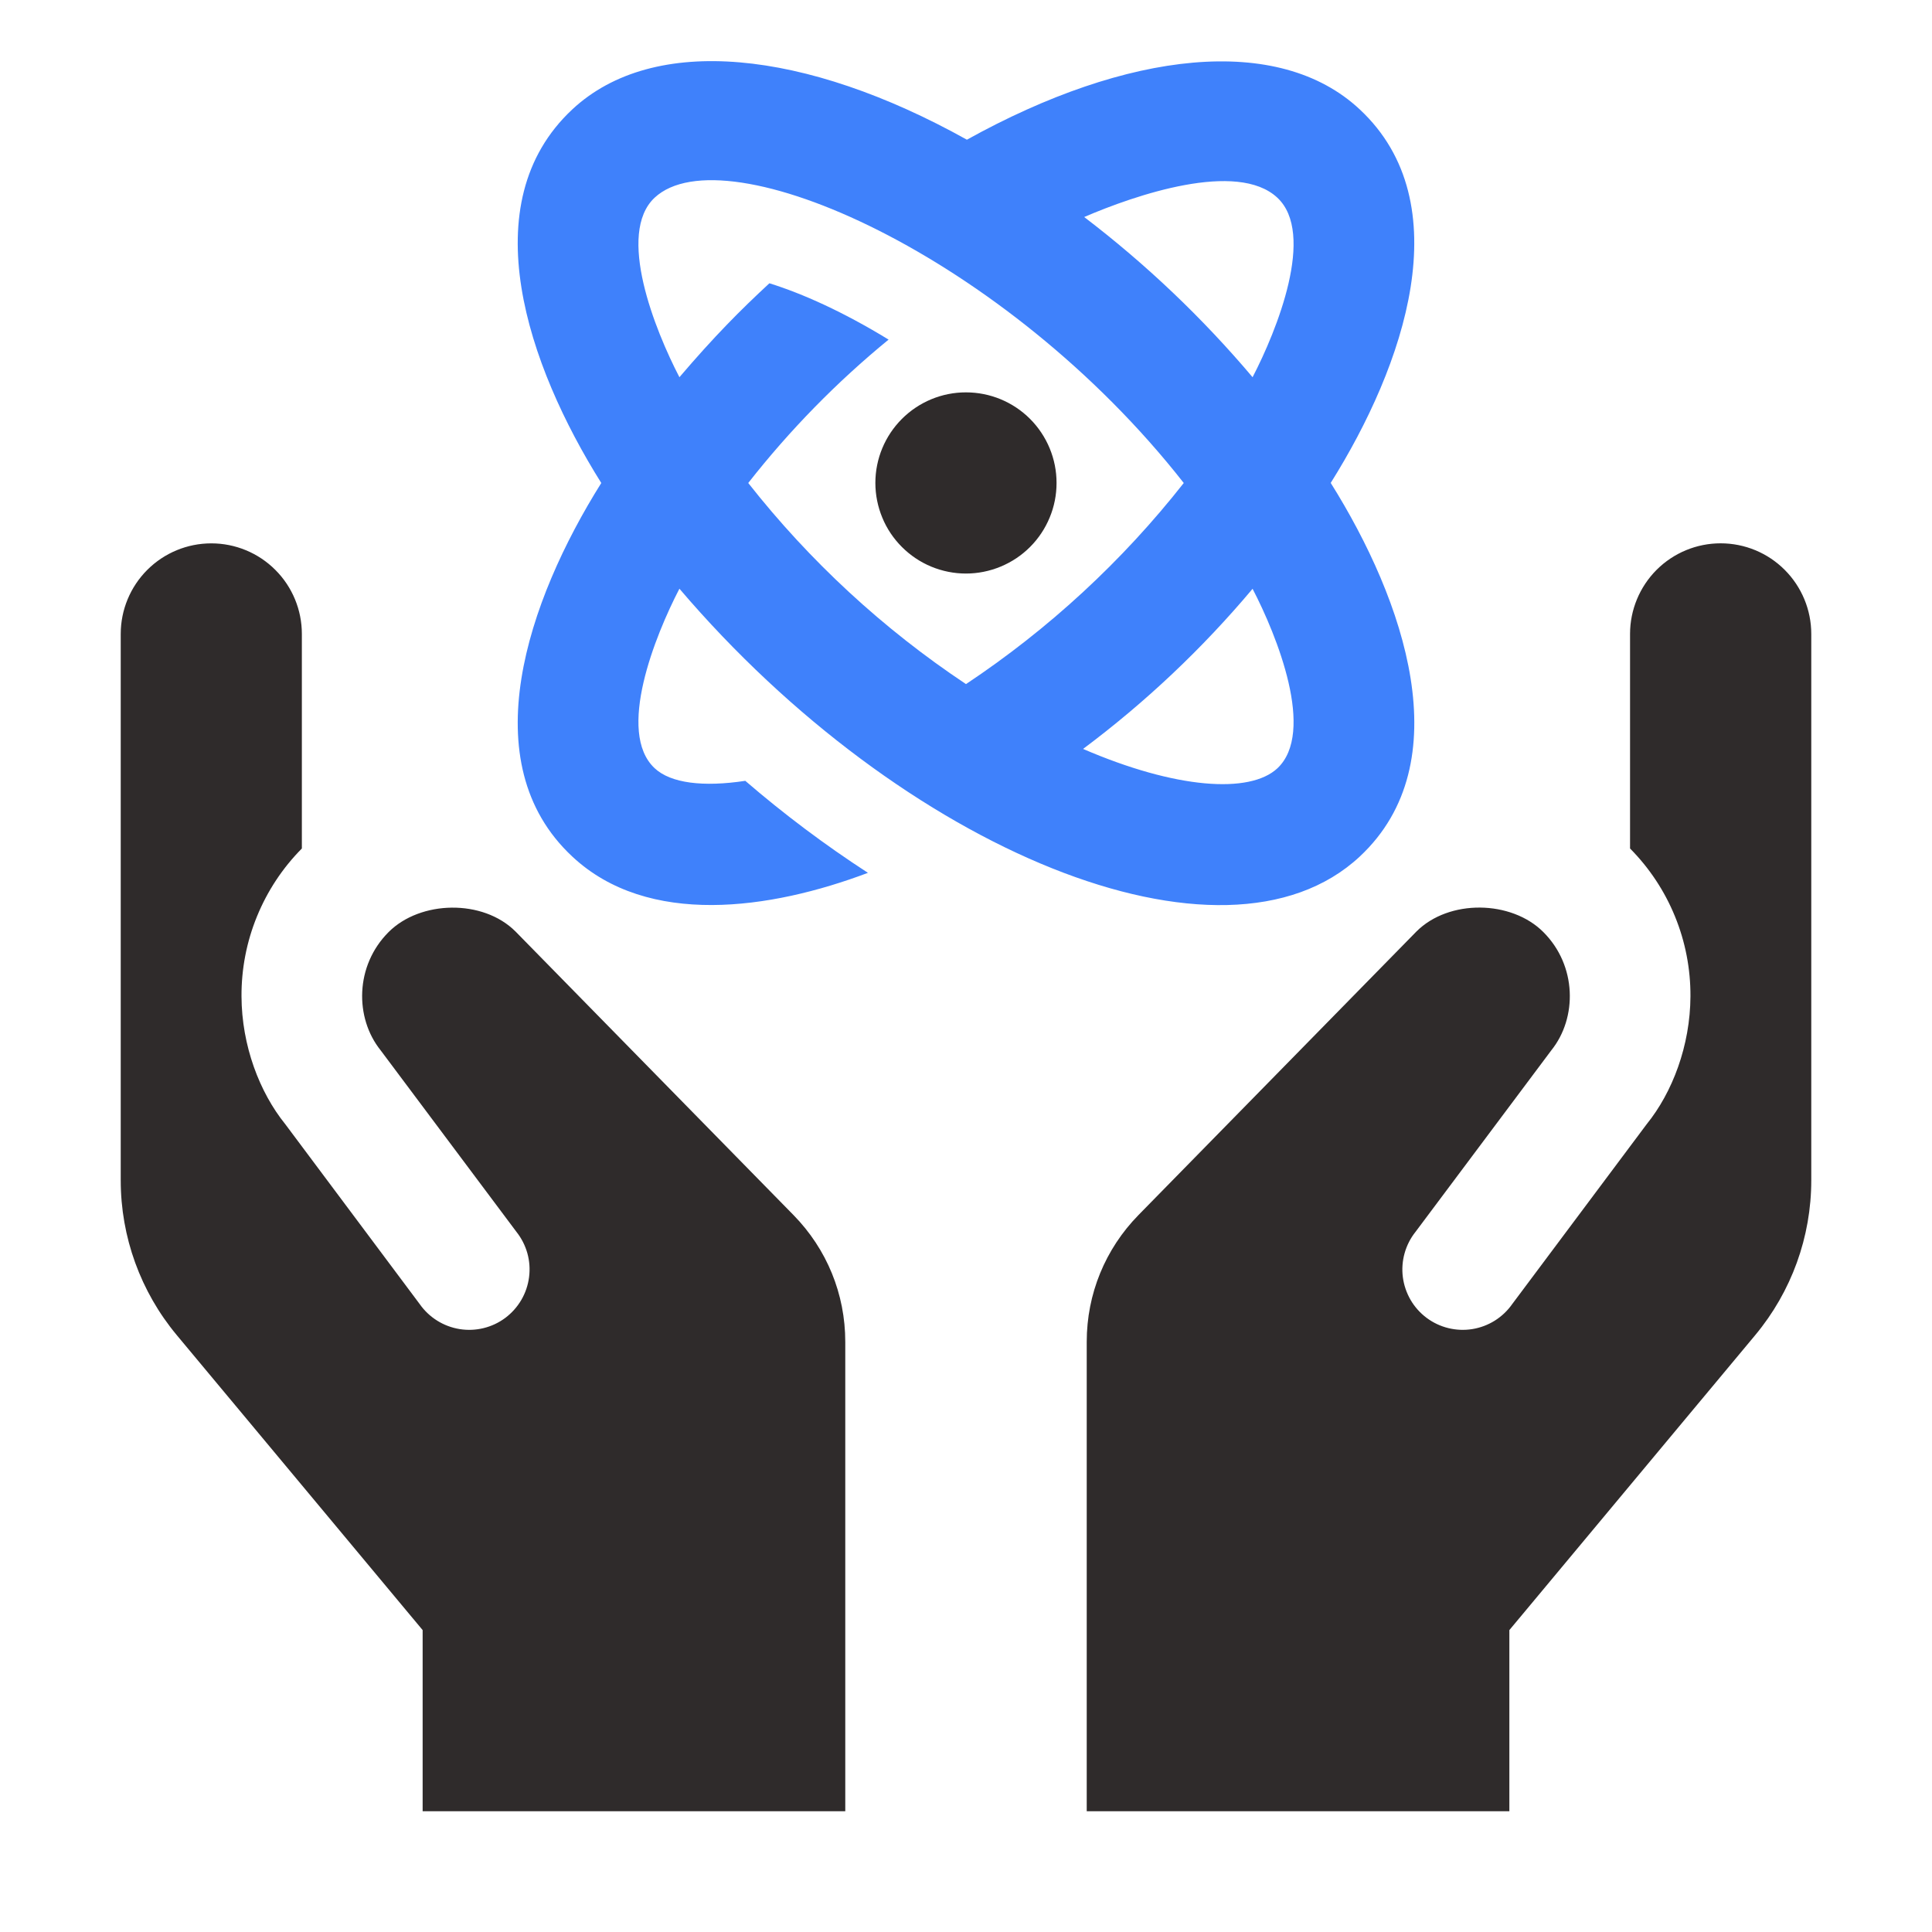
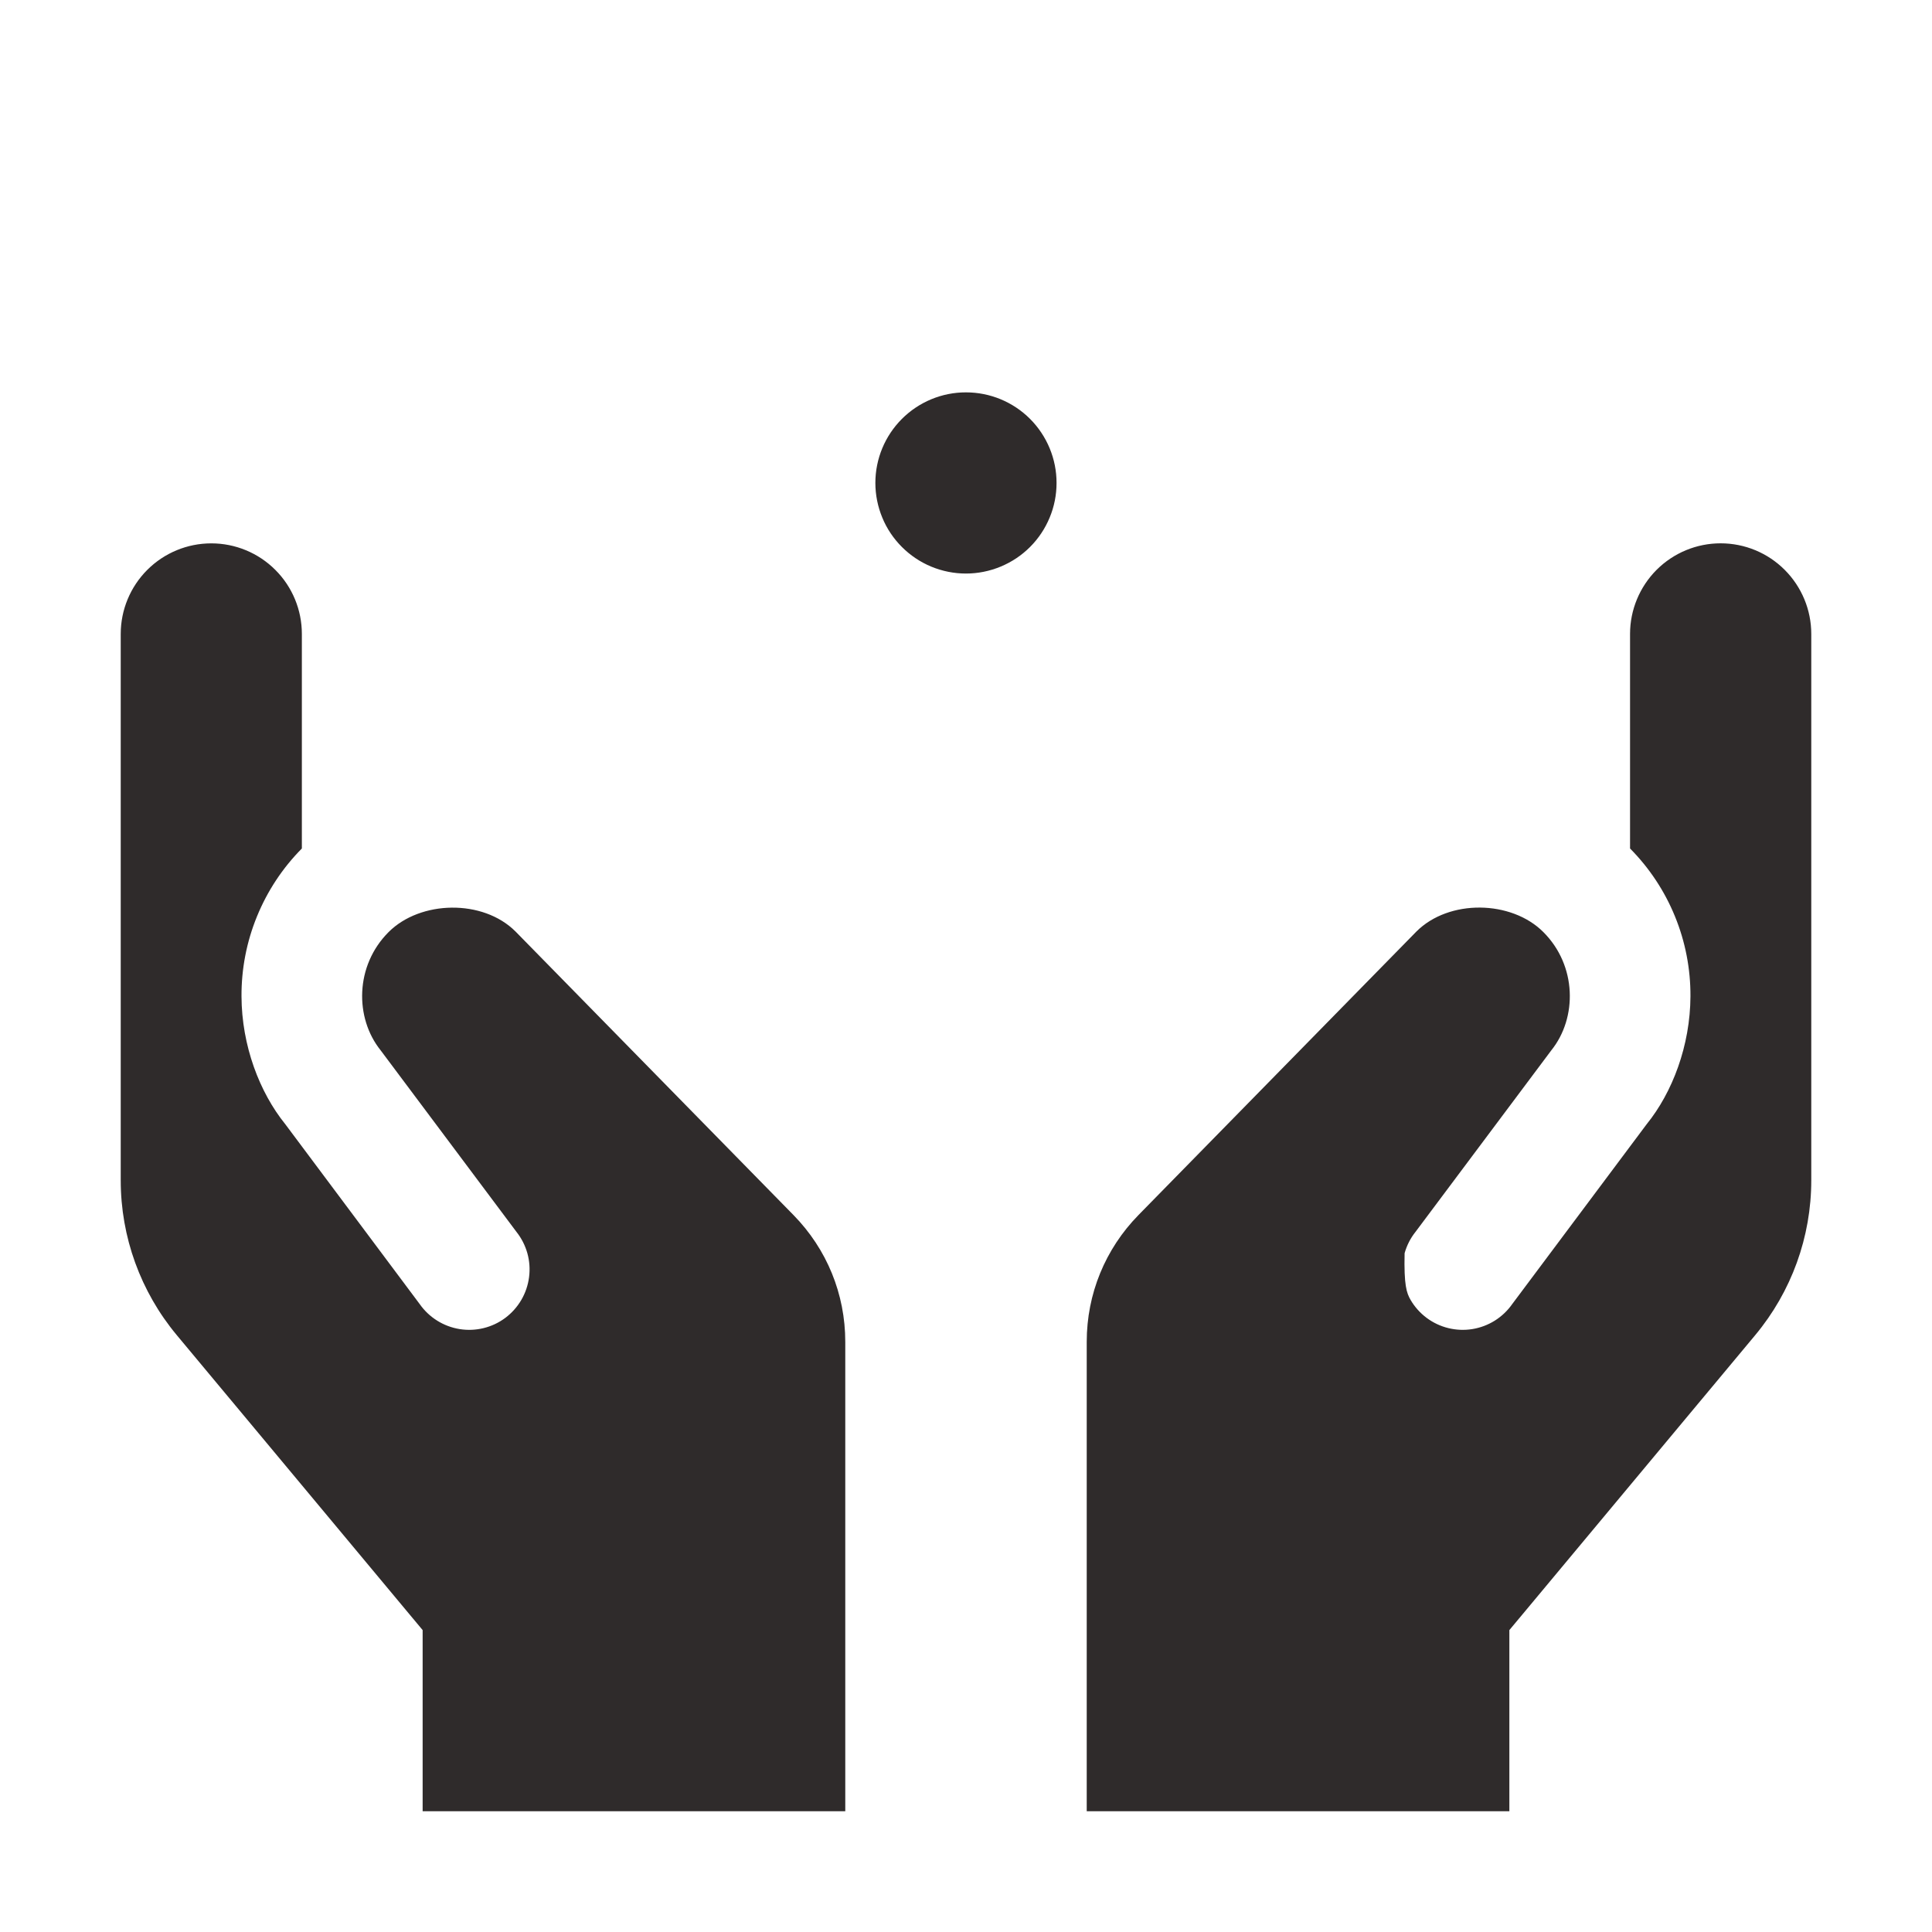
<svg xmlns="http://www.w3.org/2000/svg" width="45" height="45" viewBox="0 0 45 45" fill="none">
-   <path d="M19.688 31.253V42.187H9.844V37.968L4.116 31.096C3.274 30.085 2.812 28.811 2.812 27.494V14.765C2.812 14.206 3.035 13.669 3.43 13.274C3.826 12.878 4.362 12.656 4.922 12.656C5.481 12.656 6.018 12.878 6.413 13.274C6.809 13.669 7.031 14.206 7.031 14.765V19.763C6.582 20.216 6.227 20.754 5.986 21.344C5.744 21.935 5.622 22.567 5.625 23.205C5.629 24.356 6.047 25.445 6.645 26.185L9.776 30.375C9.884 30.529 10.022 30.66 10.182 30.76C10.341 30.86 10.52 30.927 10.706 30.957C10.892 30.987 11.082 30.979 11.265 30.934C11.448 30.889 11.62 30.808 11.771 30.695C11.921 30.582 12.048 30.44 12.143 30.277C12.238 30.114 12.299 29.934 12.323 29.747C12.347 29.561 12.334 29.371 12.283 29.189C12.232 29.008 12.145 28.838 12.028 28.691L8.865 24.463C8.26 23.709 8.267 22.492 9.052 21.709C9.79 20.971 11.247 20.936 12.008 21.697L18.48 28.299C19.259 29.093 19.688 30.142 19.688 31.253ZM42.188 14.765V27.494C42.188 28.811 41.726 30.085 40.884 31.096L35.156 37.968V42.187H25.312V31.253C25.312 30.142 25.741 29.093 26.519 28.299L32.991 21.697C33.749 20.939 35.203 20.964 35.947 21.709C36.731 22.491 36.74 23.709 36.134 24.463L32.971 28.691C32.853 28.838 32.767 29.008 32.716 29.189C32.665 29.371 32.651 29.561 32.675 29.747C32.699 29.934 32.761 30.114 32.855 30.277C32.95 30.44 33.077 30.582 33.228 30.695C33.379 30.808 33.551 30.889 33.734 30.934C33.917 30.979 34.107 30.987 34.293 30.957C34.479 30.927 34.657 30.86 34.817 30.76C34.976 30.66 35.114 30.529 35.222 30.375L38.354 26.185C38.952 25.447 39.369 24.357 39.374 23.205C39.377 22.567 39.255 21.935 39.013 21.344C38.772 20.753 38.416 20.216 37.967 19.763V14.765C37.967 14.206 38.19 13.669 38.585 13.273C38.981 12.877 39.518 12.655 40.077 12.655C40.637 12.655 41.174 12.877 41.569 13.273C41.965 13.669 42.188 14.206 42.188 14.765ZM24.609 11.249C24.609 11.527 24.555 11.801 24.448 12.057C24.342 12.313 24.187 12.545 23.991 12.741C23.795 12.937 23.562 13.092 23.306 13.198C23.05 13.304 22.776 13.359 22.499 13.359C22.221 13.359 21.947 13.304 21.691 13.198C21.435 13.092 21.203 12.936 21.007 12.74C20.811 12.544 20.655 12.312 20.55 12.056C20.444 11.8 20.389 11.525 20.389 11.248C20.389 10.688 20.612 10.152 21.008 9.756C21.404 9.361 21.94 9.138 22.5 9.139C23.06 9.139 23.596 9.361 23.992 9.757C24.387 10.153 24.61 10.69 24.609 11.249Z" fill="#2F2B2B" />
-   <path d="M31.672 2.549C29.78 0.779 26.26 1.178 22.521 3.254C18.765 1.16 15.227 0.779 13.33 2.548C10.984 4.738 12.289 8.513 14.005 11.25C12.287 13.989 10.986 17.765 13.329 19.95C15.092 21.6 17.948 21.186 20.216 20.33C19.216 19.681 18.262 18.965 17.359 18.187C16.383 18.335 15.623 18.245 15.248 17.893C14.351 17.055 15.259 14.802 15.825 13.712C21.019 19.804 28.5 22.908 31.672 19.95C34.016 17.761 32.712 13.986 30.995 11.248C32.712 8.511 34.014 4.735 31.672 2.549ZM29.752 4.605C30.649 5.443 29.741 7.696 29.175 8.786C28.008 7.404 26.693 6.153 25.253 5.055C26.436 4.545 28.816 3.729 29.752 4.605ZM17.428 11.25C18.392 10.02 19.488 8.9 20.697 7.91C19.64 7.263 18.691 6.838 17.921 6.598C17.241 7.227 16.639 7.833 15.825 8.786C15.257 7.692 14.352 5.443 15.248 4.604C16.882 3.081 23.414 5.947 27.572 11.25C26.141 13.07 24.428 14.651 22.5 15.934C20.572 14.651 18.86 13.07 17.428 11.25ZM29.752 17.896C29.109 18.495 27.387 18.377 25.227 17.444C26.682 16.357 28.007 15.105 29.175 13.714C29.744 14.808 30.648 17.056 29.752 17.896Z" fill="#3F81FB" />
+   <path d="M19.688 31.253V42.187H9.844V37.968L4.116 31.096C3.274 30.085 2.812 28.811 2.812 27.494V14.765C2.812 14.206 3.035 13.669 3.43 13.274C3.826 12.878 4.362 12.656 4.922 12.656C5.481 12.656 6.018 12.878 6.413 13.274C6.809 13.669 7.031 14.206 7.031 14.765V19.763C6.582 20.216 6.227 20.754 5.986 21.344C5.744 21.935 5.622 22.567 5.625 23.205C5.629 24.356 6.047 25.445 6.645 26.185L9.776 30.375C9.884 30.529 10.022 30.66 10.182 30.76C10.341 30.86 10.52 30.927 10.706 30.957C10.892 30.987 11.082 30.979 11.265 30.934C11.448 30.889 11.62 30.808 11.771 30.695C11.921 30.582 12.048 30.44 12.143 30.277C12.238 30.114 12.299 29.934 12.323 29.747C12.347 29.561 12.334 29.371 12.283 29.189C12.232 29.008 12.145 28.838 12.028 28.691L8.865 24.463C8.26 23.709 8.267 22.492 9.052 21.709C9.79 20.971 11.247 20.936 12.008 21.697L18.48 28.299C19.259 29.093 19.688 30.142 19.688 31.253ZM42.188 14.765V27.494C42.188 28.811 41.726 30.085 40.884 31.096L35.156 37.968V42.187H25.312V31.253C25.312 30.142 25.741 29.093 26.519 28.299L32.991 21.697C33.749 20.939 35.203 20.964 35.947 21.709C36.731 22.491 36.74 23.709 36.134 24.463L32.971 28.691C32.853 28.838 32.767 29.008 32.716 29.189C32.699 29.934 32.761 30.114 32.855 30.277C32.95 30.44 33.077 30.582 33.228 30.695C33.379 30.808 33.551 30.889 33.734 30.934C33.917 30.979 34.107 30.987 34.293 30.957C34.479 30.927 34.657 30.86 34.817 30.76C34.976 30.66 35.114 30.529 35.222 30.375L38.354 26.185C38.952 25.447 39.369 24.357 39.374 23.205C39.377 22.567 39.255 21.935 39.013 21.344C38.772 20.753 38.416 20.216 37.967 19.763V14.765C37.967 14.206 38.19 13.669 38.585 13.273C38.981 12.877 39.518 12.655 40.077 12.655C40.637 12.655 41.174 12.877 41.569 13.273C41.965 13.669 42.188 14.206 42.188 14.765ZM24.609 11.249C24.609 11.527 24.555 11.801 24.448 12.057C24.342 12.313 24.187 12.545 23.991 12.741C23.795 12.937 23.562 13.092 23.306 13.198C23.05 13.304 22.776 13.359 22.499 13.359C22.221 13.359 21.947 13.304 21.691 13.198C21.435 13.092 21.203 12.936 21.007 12.74C20.811 12.544 20.655 12.312 20.55 12.056C20.444 11.8 20.389 11.525 20.389 11.248C20.389 10.688 20.612 10.152 21.008 9.756C21.404 9.361 21.94 9.138 22.5 9.139C23.06 9.139 23.596 9.361 23.992 9.757C24.387 10.153 24.61 10.69 24.609 11.249Z" fill="#2F2B2B" />
</svg>